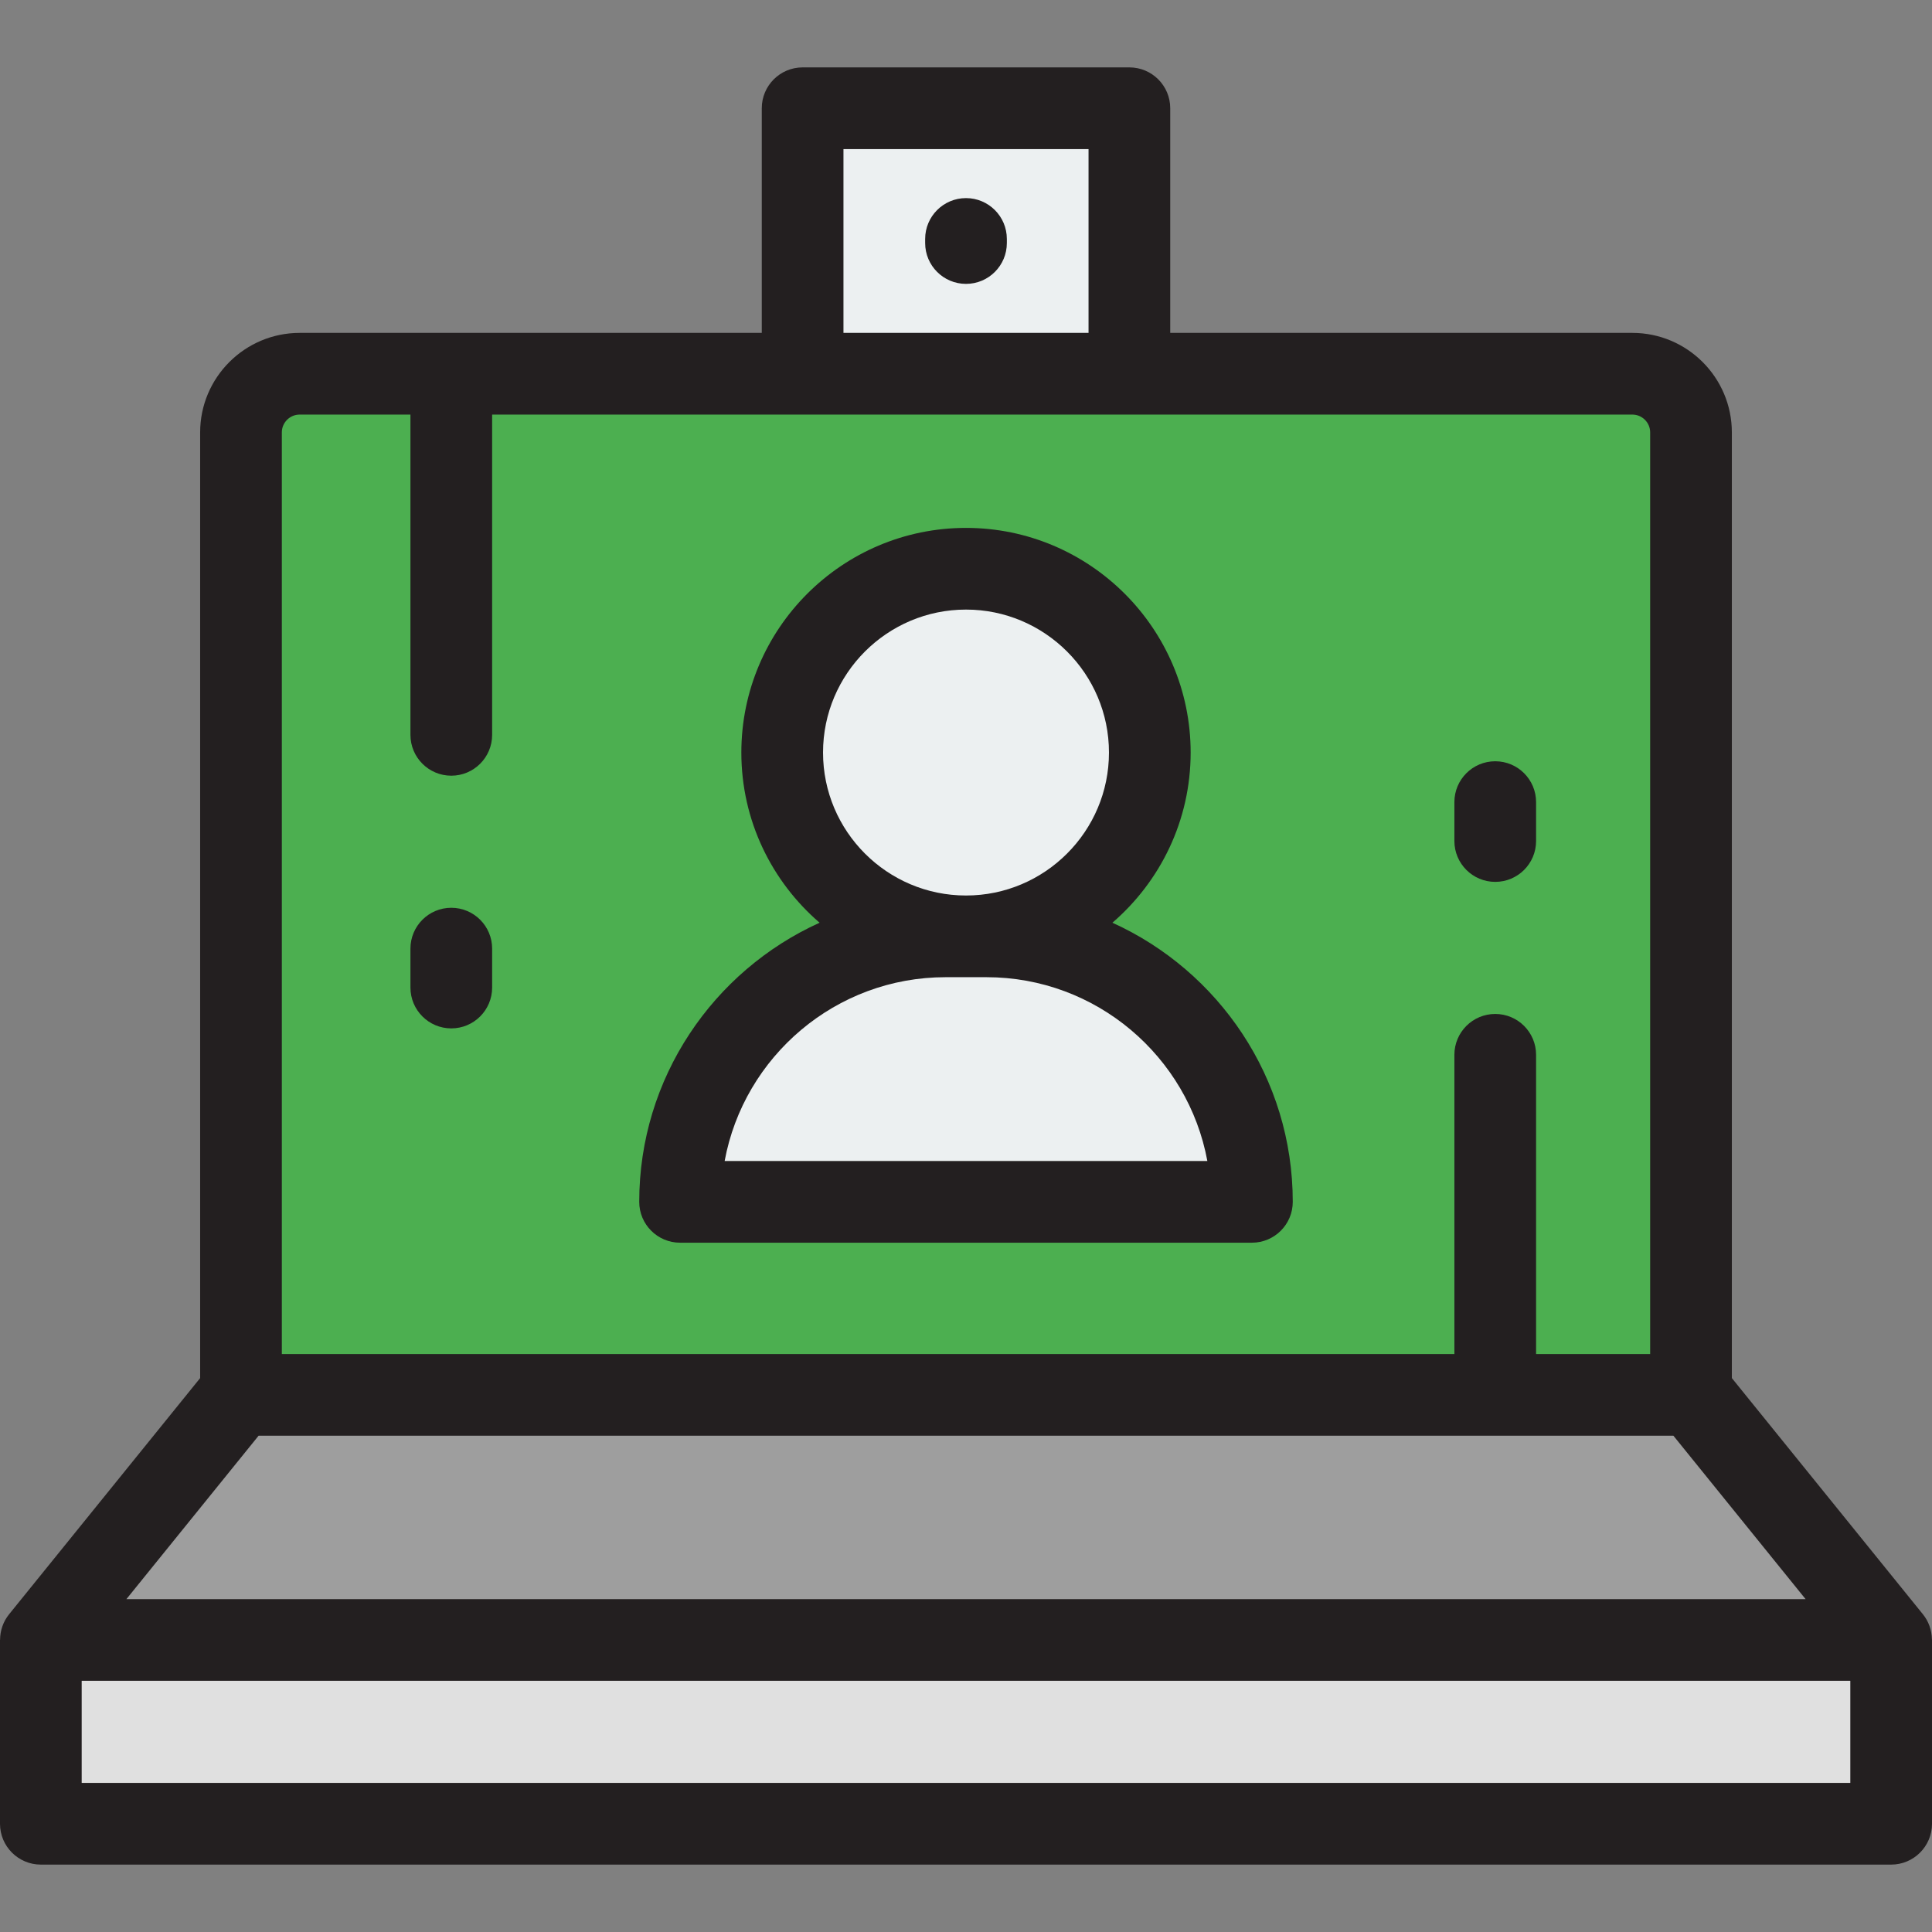
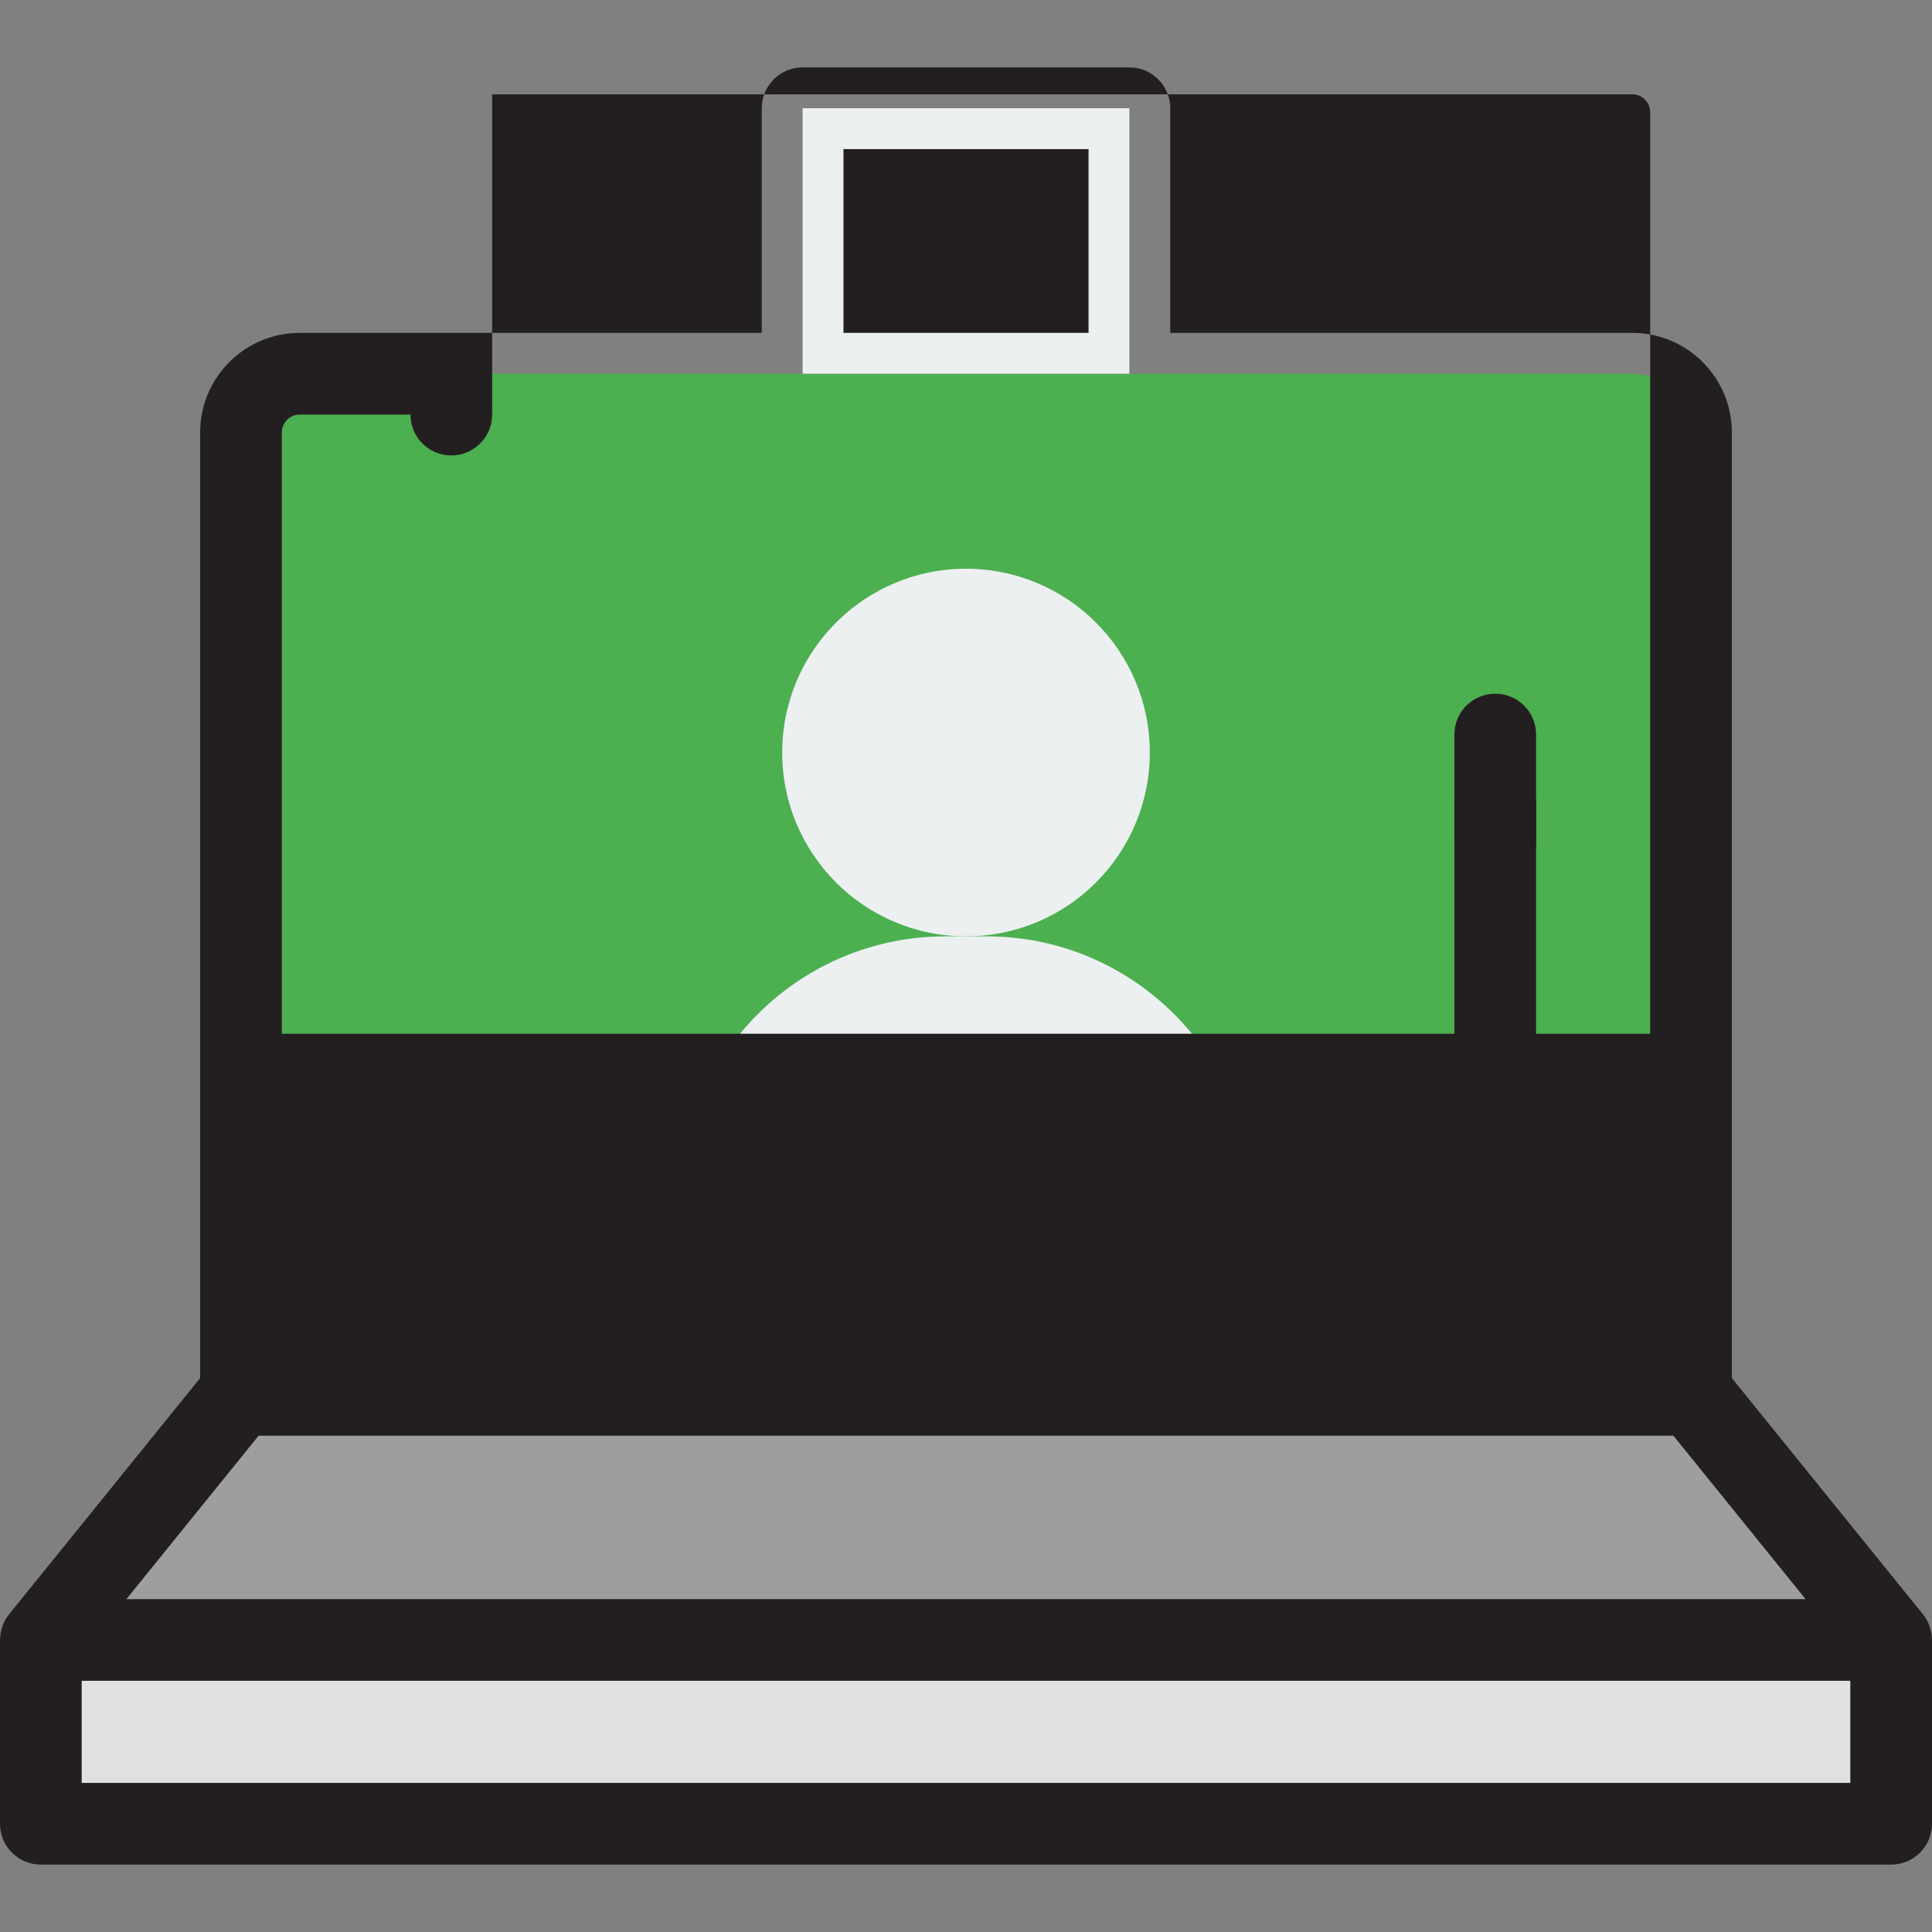
<svg xmlns="http://www.w3.org/2000/svg" version="1.1" id="Layer_1" viewBox="0 0 512 512" xml:space="preserve">
  <rect x="0" y="0" width="512" height="512" fill="#808080" stroke="none" />
  <path style="fill:#4CAF50;" d="M432.587,99.044H79.413c-8.587,0-15.548,6.961-15.548,15.548v255.065h384.271V114.593  C448.135,106.006,441.174,99.044,432.587,99.044z" />
  <path style="fill:#9E9E9E;" d="M448.638,369.658c-128.425,0-256.85,0-385.275,0c-17.512,21.649-35.026,43.298-52.538,64.947  c163.45,0,326.901,0,490.351,0C483.664,412.956,466.149,391.307,448.638,369.658z" />
  <rect x="10.825" y="434.605" style="fill:#E0E0E0;" width="490.351" height="48.71" />
  <g>
    <rect x="212.702" y="28.685" style="fill:#ECF0F1;" width="86.596" height="70.359" />
    <circle style="fill:#ECF0F1;" cx="256" cy="199.431" r="48.71" />
    <path style="fill:#ECF0F1;" d="M261.412,248.142h-10.825c-38.858,0-70.359,31.5-70.359,70.359l0,0h151.543l0,0   C331.772,279.644,300.271,248.142,261.412,248.142z" />
  </g>
  <g>
-     <path style="fill:#231F20;" d="M511.977,434.409c-0.043-2.365-0.84-4.701-2.386-6.612l-50.632-62.59V114.593   c0-14.542-11.831-26.373-26.372-26.373H310.123V28.685c0-5.978-4.847-10.825-10.825-10.825h-86.596   c-5.977,0-10.825,4.846-10.825,10.825V88.22H79.412c-14.541,0-26.372,11.831-26.372,26.373v250.615L2.41,427.797   c-1.57,1.941-2.372,4.319-2.391,6.722C0.016,434.548,0,434.574,0,434.605v48.71c0,5.978,4.847,10.825,10.825,10.825h490.351   c5.977,0,10.825-4.846,10.825-10.825v-48.71C512,434.535,511.983,434.475,511.977,434.409z M223.526,39.51h64.947v48.71h-64.947   V39.51z M74.689,114.593c0-2.604,2.118-4.724,4.723-4.724h29.359v84.874c0,5.978,4.847,10.825,10.825,10.825   c5.977,0,10.825-4.846,10.825-10.825v-84.874h302.167c2.604,0,4.723,2.119,4.723,4.724v244.24h-30.234v-79.299   c0-5.978-4.847-10.825-10.825-10.825c-5.977,0-10.825,4.846-10.825,10.825v79.299H74.689V114.593z M68.529,380.482h374.943   l35.025,43.298H33.503L68.529,380.482z M490.351,472.49H21.649v-27.061h468.702V472.49z" />
-     <path style="fill:#231F20;" d="M256,52.499c-5.977,0-10.825,4.846-10.825,10.825v1.082c0,5.978,4.847,10.825,10.825,10.825   c5.977,0,10.825-4.846,10.825-10.825v-1.082C266.825,57.345,261.977,52.499,256,52.499z" />
-     <path style="fill:#231F20;" d="M294.799,244.531c12.682-10.926,20.735-27.085,20.735-45.098c0-32.828-26.707-59.535-59.535-59.535   s-59.535,26.707-59.535,59.535c0,18.014,8.052,34.172,20.735,45.098c-28.154,12.758-47.797,41.105-47.797,73.972   c0,5.978,4.847,10.825,10.825,10.825h151.543c5.977,0,10.825-4.846,10.825-10.825C342.596,285.635,322.953,257.289,294.799,244.531   z M256,161.546c20.89,0,37.886,16.996,37.886,37.886S276.89,237.318,256,237.318s-37.886-16.996-37.886-37.886   S235.11,161.546,256,161.546z M192.039,307.677c5.104-27.678,29.416-48.71,58.549-48.71h10.825   c29.133,0,53.445,21.032,58.549,48.71H192.039z" />
+     <path style="fill:#231F20;" d="M511.977,434.409c-0.043-2.365-0.84-4.701-2.386-6.612l-50.632-62.59V114.593   c0-14.542-11.831-26.373-26.372-26.373H310.123V28.685c0-5.978-4.847-10.825-10.825-10.825h-86.596   c-5.977,0-10.825,4.846-10.825,10.825V88.22H79.412c-14.541,0-26.372,11.831-26.372,26.373v250.615L2.41,427.797   c-1.57,1.941-2.372,4.319-2.391,6.722C0.016,434.548,0,434.574,0,434.605v48.71c0,5.978,4.847,10.825,10.825,10.825h490.351   c5.977,0,10.825-4.846,10.825-10.825v-48.71C512,434.535,511.983,434.475,511.977,434.409z M223.526,39.51h64.947v48.71h-64.947   V39.51z M74.689,114.593c0-2.604,2.118-4.724,4.723-4.724h29.359c0,5.978,4.847,10.825,10.825,10.825   c5.977,0,10.825-4.846,10.825-10.825v-84.874h302.167c2.604,0,4.723,2.119,4.723,4.724v244.24h-30.234v-79.299   c0-5.978-4.847-10.825-10.825-10.825c-5.977,0-10.825,4.846-10.825,10.825v79.299H74.689V114.593z M68.529,380.482h374.943   l35.025,43.298H33.503L68.529,380.482z M490.351,472.49H21.649v-27.061h468.702V472.49z" />
    <path style="fill:#231F20;" d="M396.252,233.706c5.977,0,10.825-4.846,10.825-10.825v-10.314c0-5.978-4.847-10.825-10.825-10.825   c-5.977,0-10.825,4.846-10.825,10.825v10.314C385.428,228.86,390.275,233.706,396.252,233.706z" />
-     <path style="fill:#231F20;" d="M119.596,240.571c-5.977,0-10.825,4.846-10.825,10.825v10.314c0,5.978,4.847,10.825,10.825,10.825   c5.977,0,10.825-4.846,10.825-10.825v-10.314C130.42,245.417,125.574,240.571,119.596,240.571z" />
  </g>
</svg>